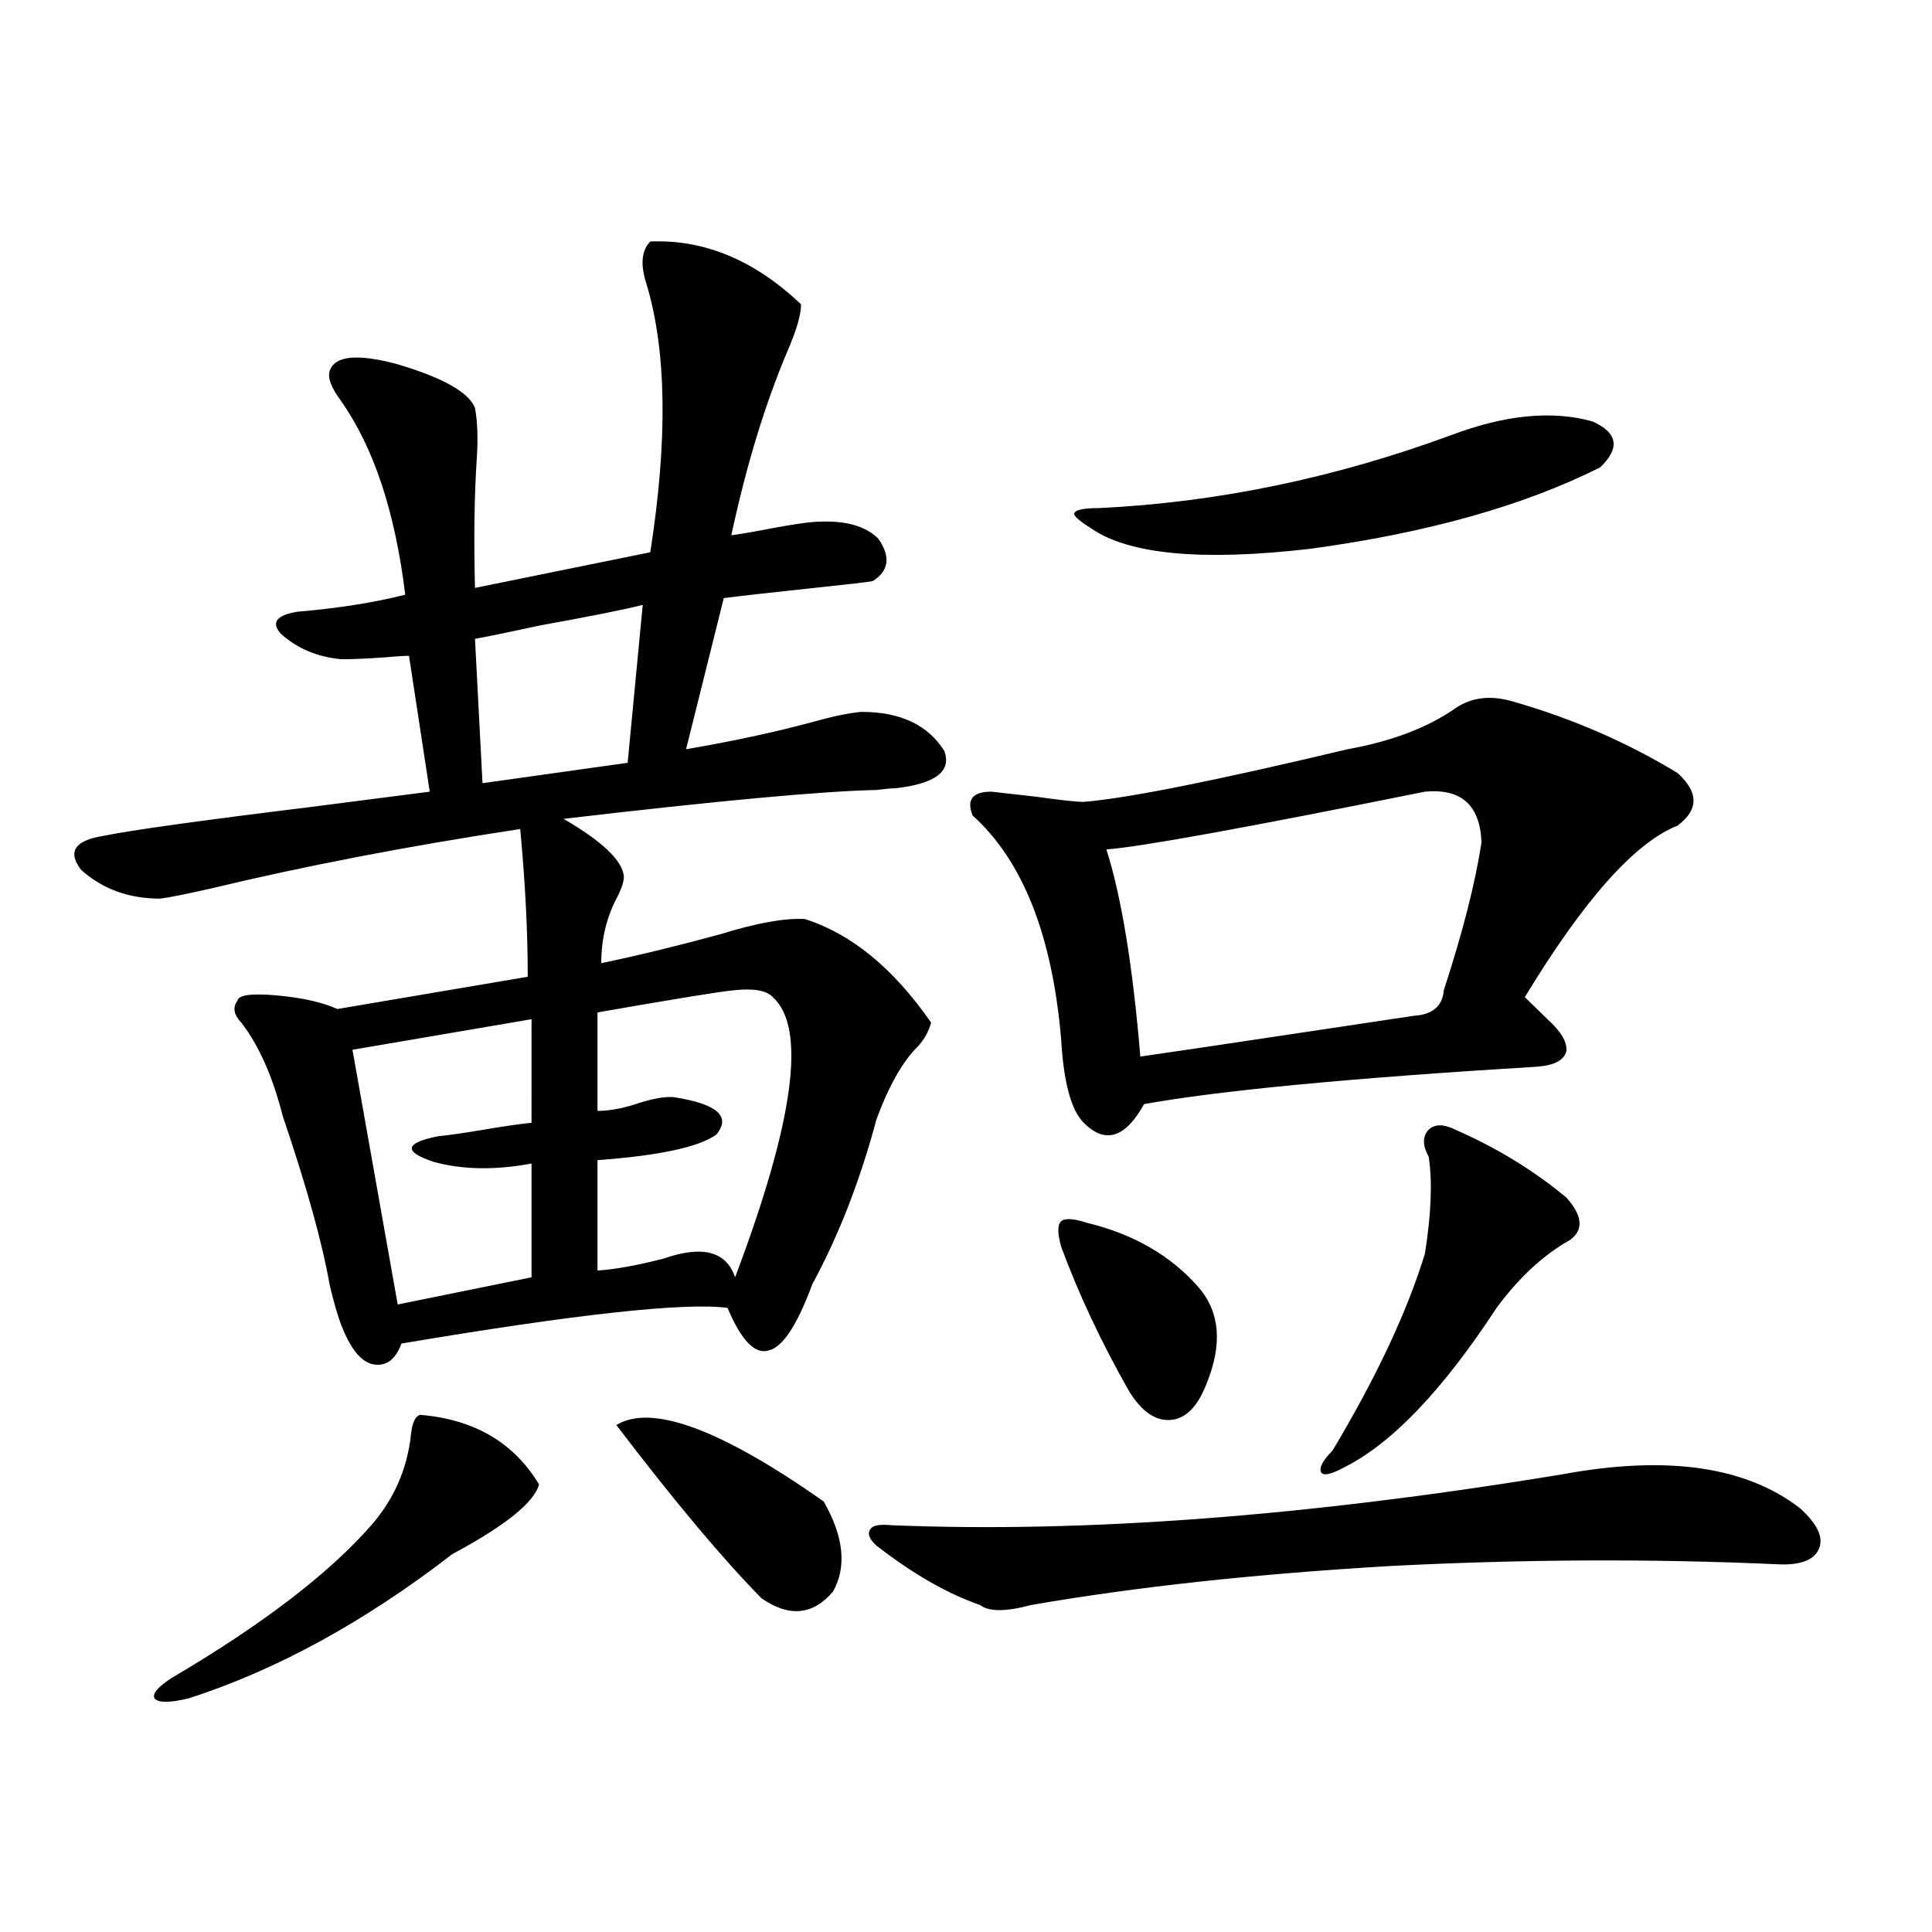
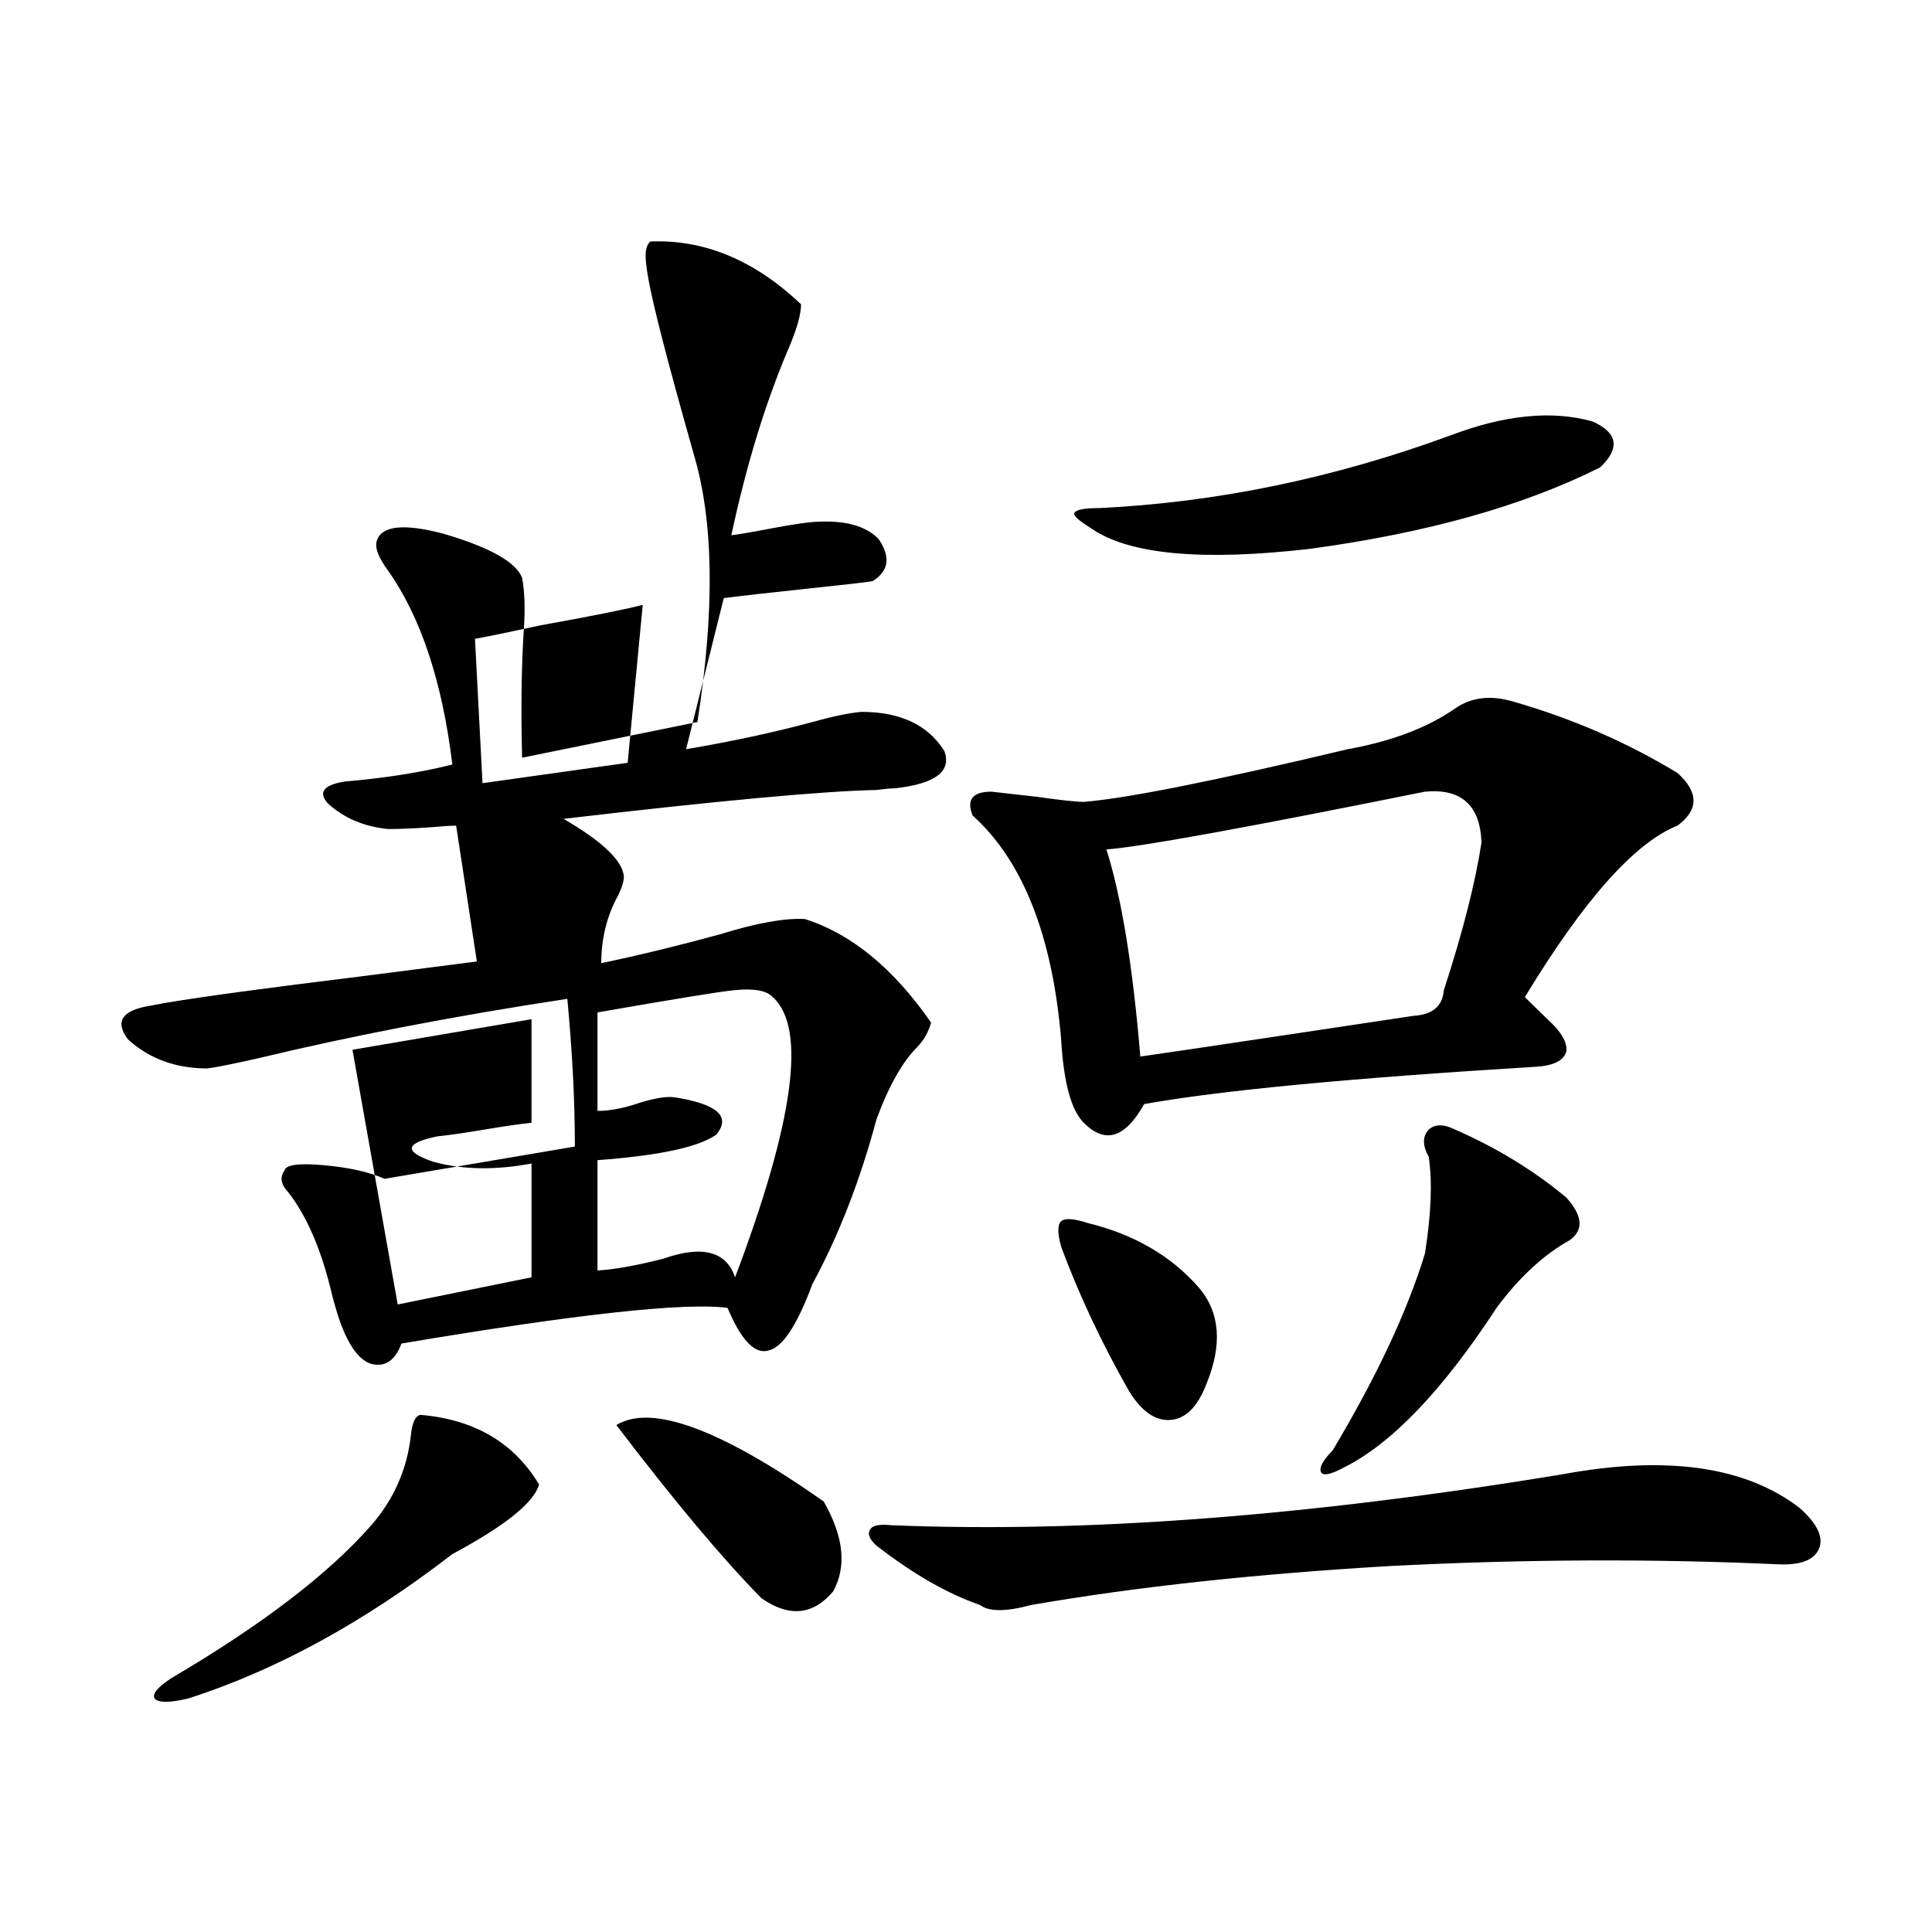
<svg xmlns="http://www.w3.org/2000/svg" version="1.1" id="图层_1" x="0px" y="0px" width="1000px" height="1000px" viewBox="0 0 1000 1000" enable-background="new 0 0 1000 1000" xml:space="preserve">
-   <path d="M336.578,125c27.957-1.167,53.977,9.668,78.047,32.52c0,5.273-2.287,13.184-6.829,23.73  c-11.707,27.549-21.463,59.478-29.268,95.801c4.542-0.576,11.372-1.758,20.487-3.516c12.347-2.334,20.807-3.516,25.365-3.516  c13.658-0.576,23.734,2.349,30.243,8.789c6.494,9.38,5.518,16.699-2.927,21.973c-3.262,0.591-13.338,1.758-30.243,3.516  c-22.118,2.349-37.728,4.106-46.828,5.273l-19.512,78.223c24.054-4.092,45.853-8.789,65.364-14.063  c10.396-2.925,18.856-4.683,25.365-5.273c20.152,0,34.466,6.743,42.926,20.215c3.902,10.547-4.558,17.002-25.365,19.336  c-1.951,0-5.213,0.303-9.756,0.879c-27.972,0.591-81.949,5.576-161.947,14.941c20.152,11.729,30.563,21.685,31.219,29.883  c0,2.349-0.976,5.576-2.927,9.668c-5.854,10.547-8.78,22.275-8.78,35.156c19.512-4.092,39.999-9.077,61.462-14.941  c18.856-5.85,33.49-8.486,43.901-7.91c24.054,7.622,45.853,25.488,65.364,53.613c-1.311,4.697-3.582,8.789-6.829,12.305  c-7.805,7.622-14.969,20.215-21.463,37.793c-8.46,31.641-19.512,60.068-33.17,85.254c-7.805,21.094-15.289,32.52-22.438,34.277  c-7.165,2.349-14.314-4.971-21.463-21.973c-22.118-2.925-78.382,3.228-168.776,18.457c-3.262,8.789-8.46,12.305-15.609,10.547  c-5.854-1.758-11.067-8.486-15.609-20.215c-1.951-5.273-3.902-12.002-5.854-20.215c-3.902-22.261-12.042-51.553-24.39-87.891  c-5.213-20.503-12.363-36.611-21.463-48.34c-3.902-4.092-4.558-7.91-1.951-11.426c0.64-2.925,7.469-3.804,20.487-2.637  c13.003,1.182,23.414,3.516,31.219,7.031l98.534-16.699c0-23.428-1.311-48.916-3.902-76.465  c-57.895,8.789-111.217,19.048-159.996,30.762c-13.018,2.939-21.798,4.697-26.341,5.273c-16.265,0-29.923-4.971-40.975-14.941  c-7.165-9.365-3.262-15.229,11.707-17.578c14.298-2.925,50.075-7.91,107.314-14.941c31.859-4.092,52.346-6.729,61.462-7.91  l-10.731-70.313c-2.607,0-7.165,0.303-13.658,0.879c-8.46,0.591-15.609,0.879-21.463,0.879  c-12.363-1.167-22.774-5.562-31.219-13.184c-5.213-5.85-2.287-9.668,8.78-11.426c20.807-1.758,39.344-4.683,55.608-8.789  c-5.213-42.764-16.265-76.162-33.17-100.195c-5.213-7.031-7.165-12.305-5.854-15.82c2.591-7.607,13.978-8.789,34.146-3.516  c24.054,7.031,37.712,14.653,40.975,22.852c1.296,7.031,1.616,15.532,0.976,25.488c-1.311,19.336-1.631,41.899-0.976,67.676  l90.729-18.457c9.1-58.008,8.445-104.287-1.951-138.867C331.364,137.017,332.02,129.697,336.578,125z M217.556,732.324  c27.957,2.349,48.444,14.365,61.462,36.035c-2.607,9.38-17.561,21.396-44.877,36.035c-45.532,35.156-91.065,60.055-136.582,74.707  c-9.756,2.335-15.609,2.335-17.561,0c-1.311-2.348,1.616-5.863,8.78-10.547c46.828-27.548,81.294-53.901,103.412-79.102  c11.707-13.472,18.536-29.004,20.487-46.582C213.318,736.431,214.949,732.915,217.556,732.324z M275.116,527.539l-92.681,15.82  l23.414,131.836l69.267-14.063v-58.887c-18.872,3.516-35.777,3.228-50.73-0.879c-15.609-5.273-14.969-9.668,1.951-13.184  c5.854-0.576,13.978-1.758,24.39-3.516c10.396-1.758,18.536-2.925,24.39-3.516V527.539z M332.675,313.086  c-9.116,2.349-26.676,5.864-52.682,10.547c-16.265,3.516-27.652,5.864-34.146,7.031l3.902,74.707l75.12-10.547L332.675,313.086z   M399.991,516.113c-3.262-3.516-10.091-4.683-20.487-3.516c-6.509,0.591-29.923,4.395-70.242,11.426V575  c6.494,0,13.978-1.455,22.438-4.395c7.805-2.334,13.658-3.213,17.561-2.637c22.103,3.516,29.268,9.971,21.463,19.336  c-9.116,6.455-29.603,10.85-61.462,13.184v57.129c9.1-0.576,20.487-2.637,34.146-6.152c20.152-7.031,32.514-3.804,37.072,9.668  C411.042,580.273,417.551,531.934,399.991,516.113z M319.017,737.598c18.201-11.123,53.977,2.061,107.314,39.551  c10.396,18.169,12.027,33.701,4.878,46.582c-10.411,12.305-22.774,13.473-37.072,3.516  C373.97,806.743,348.925,776.86,319.017,737.598z M808.761,763.086c53.977-9.956,94.952-4.092,122.924,17.578  c9.1,8.213,12.347,15.244,9.756,21.094c-2.607,5.864-9.756,8.501-21.463,7.91c-64.389-2.925-131.064-2.637-199.995,0.879  c-70.242,4.106-132.36,10.85-186.337,20.215c-13.018,3.516-21.798,3.516-26.341,0c-16.92-5.85-34.801-16.108-53.657-30.762  c-3.902-3.516-4.878-6.44-2.927-8.789c1.296-1.758,4.878-2.334,10.731-1.758C561.603,793.56,677.377,784.771,808.761,763.086z   M783.396,363.184c30.563,8.789,58.855,21.094,84.876,36.914c11.052,9.971,11.052,19.048,0,27.246  c-22.118,8.789-48.459,38.384-79.022,88.77l11.707,11.426c7.149,6.455,10.396,12.017,9.756,16.699  c-1.311,4.697-6.509,7.334-15.609,7.91c-96.263,5.864-163.898,12.305-202.922,19.336c-9.756,17.578-20.167,20.806-31.219,9.668  c-6.509-6.44-10.411-20.791-11.707-43.066c-4.558-53.901-19.847-92.573-45.853-116.016c-3.262-8.198,0-12.305,9.756-12.305  c5.198,0.591,13.003,1.47,23.414,2.637c12.347,1.758,20.487,2.637,24.39,2.637c22.103-1.758,67.635-10.835,136.582-27.246  c22.759-4.092,41.295-11.123,55.608-21.094C761.598,360.85,771.689,359.668,783.396,363.184z M562.914,633.008  c24.054,5.864,43.246,17.002,57.56,33.398c11.052,12.896,12.347,29.595,3.902,50.098c-4.558,11.729-10.731,17.881-18.536,18.457  c-7.805,0.591-14.969-4.395-21.463-14.941c-14.314-25.186-26.021-50.098-35.121-74.707c-1.951-7.031-1.951-11.426,0-13.184  S555.749,630.674,562.914,633.008z M751.202,225.195c27.957-10.547,52.346-12.881,73.169-7.031  c13.003,5.864,14.299,13.774,3.902,23.73c-39.679,19.927-89.754,33.989-150.24,42.188c-55.944,6.455-93.656,2.939-113.168-10.547  c-6.509-4.092-9.436-6.729-8.78-7.91c0.64-1.758,4.878-2.637,12.683-2.637C629.894,260.063,690.715,247.471,751.202,225.195z   M737.543,409.766c-93.016,18.76-147.969,28.716-164.874,29.883c7.805,24.609,13.658,60.356,17.561,107.227  c12.347-1.758,36.097-5.273,71.218-10.547s58.535-8.789,70.242-10.547c9.756-0.576,14.954-4.971,15.609-13.184  c9.756-29.883,16.25-55.371,19.512-76.465C766.156,416.797,756.4,408.008,737.543,409.766z M753.153,584.668  c21.463,9.38,40.639,21.094,57.56,35.156c8.445,9.38,9.1,16.699,1.951,21.973c-13.658,7.622-26.341,19.336-38.048,35.156  c-27.972,42.778-54.313,70.313-79.022,82.617c-6.509,3.516-10.411,4.395-11.707,2.637c-1.311-2.334,0.64-6.152,5.854-11.426  c22.759-38.081,38.688-72.07,47.804-101.953c3.247-20.503,3.902-37.202,1.951-50.098c-3.262-5.85-3.262-10.547,0-14.063  C742.741,581.743,747.299,581.743,753.153,584.668z" />
+   <path d="M336.578,125c27.957-1.167,53.977,9.668,78.047,32.52c0,5.273-2.287,13.184-6.829,23.73  c-11.707,27.549-21.463,59.478-29.268,95.801c4.542-0.576,11.372-1.758,20.487-3.516c12.347-2.334,20.807-3.516,25.365-3.516  c13.658-0.576,23.734,2.349,30.243,8.789c6.494,9.38,5.518,16.699-2.927,21.973c-3.262,0.591-13.338,1.758-30.243,3.516  c-22.118,2.349-37.728,4.106-46.828,5.273l-19.512,78.223c24.054-4.092,45.853-8.789,65.364-14.063  c10.396-2.925,18.856-4.683,25.365-5.273c20.152,0,34.466,6.743,42.926,20.215c3.902,10.547-4.558,17.002-25.365,19.336  c-1.951,0-5.213,0.303-9.756,0.879c-27.972,0.591-81.949,5.576-161.947,14.941c20.152,11.729,30.563,21.685,31.219,29.883  c0,2.349-0.976,5.576-2.927,9.668c-5.854,10.547-8.78,22.275-8.78,35.156c19.512-4.092,39.999-9.077,61.462-14.941  c18.856-5.85,33.49-8.486,43.901-7.91c24.054,7.622,45.853,25.488,65.364,53.613c-1.311,4.697-3.582,8.789-6.829,12.305  c-7.805,7.622-14.969,20.215-21.463,37.793c-8.46,31.641-19.512,60.068-33.17,85.254c-7.805,21.094-15.289,32.52-22.438,34.277  c-7.165,2.349-14.314-4.971-21.463-21.973c-22.118-2.925-78.382,3.228-168.776,18.457c-3.262,8.789-8.46,12.305-15.609,10.547  c-5.854-1.758-11.067-8.486-15.609-20.215c-1.951-5.273-3.902-12.002-5.854-20.215c-5.213-20.503-12.363-36.611-21.463-48.34c-3.902-4.092-4.558-7.91-1.951-11.426c0.64-2.925,7.469-3.804,20.487-2.637  c13.003,1.182,23.414,3.516,31.219,7.031l98.534-16.699c0-23.428-1.311-48.916-3.902-76.465  c-57.895,8.789-111.217,19.048-159.996,30.762c-13.018,2.939-21.798,4.697-26.341,5.273c-16.265,0-29.923-4.971-40.975-14.941  c-7.165-9.365-3.262-15.229,11.707-17.578c14.298-2.925,50.075-7.91,107.314-14.941c31.859-4.092,52.346-6.729,61.462-7.91  l-10.731-70.313c-2.607,0-7.165,0.303-13.658,0.879c-8.46,0.591-15.609,0.879-21.463,0.879  c-12.363-1.167-22.774-5.562-31.219-13.184c-5.213-5.85-2.287-9.668,8.78-11.426c20.807-1.758,39.344-4.683,55.608-8.789  c-5.213-42.764-16.265-76.162-33.17-100.195c-5.213-7.031-7.165-12.305-5.854-15.82c2.591-7.607,13.978-8.789,34.146-3.516  c24.054,7.031,37.712,14.653,40.975,22.852c1.296,7.031,1.616,15.532,0.976,25.488c-1.311,19.336-1.631,41.899-0.976,67.676  l90.729-18.457c9.1-58.008,8.445-104.287-1.951-138.867C331.364,137.017,332.02,129.697,336.578,125z M217.556,732.324  c27.957,2.349,48.444,14.365,61.462,36.035c-2.607,9.38-17.561,21.396-44.877,36.035c-45.532,35.156-91.065,60.055-136.582,74.707  c-9.756,2.335-15.609,2.335-17.561,0c-1.311-2.348,1.616-5.863,8.78-10.547c46.828-27.548,81.294-53.901,103.412-79.102  c11.707-13.472,18.536-29.004,20.487-46.582C213.318,736.431,214.949,732.915,217.556,732.324z M275.116,527.539l-92.681,15.82  l23.414,131.836l69.267-14.063v-58.887c-18.872,3.516-35.777,3.228-50.73-0.879c-15.609-5.273-14.969-9.668,1.951-13.184  c5.854-0.576,13.978-1.758,24.39-3.516c10.396-1.758,18.536-2.925,24.39-3.516V527.539z M332.675,313.086  c-9.116,2.349-26.676,5.864-52.682,10.547c-16.265,3.516-27.652,5.864-34.146,7.031l3.902,74.707l75.12-10.547L332.675,313.086z   M399.991,516.113c-3.262-3.516-10.091-4.683-20.487-3.516c-6.509,0.591-29.923,4.395-70.242,11.426V575  c6.494,0,13.978-1.455,22.438-4.395c7.805-2.334,13.658-3.213,17.561-2.637c22.103,3.516,29.268,9.971,21.463,19.336  c-9.116,6.455-29.603,10.85-61.462,13.184v57.129c9.1-0.576,20.487-2.637,34.146-6.152c20.152-7.031,32.514-3.804,37.072,9.668  C411.042,580.273,417.551,531.934,399.991,516.113z M319.017,737.598c18.201-11.123,53.977,2.061,107.314,39.551  c10.396,18.169,12.027,33.701,4.878,46.582c-10.411,12.305-22.774,13.473-37.072,3.516  C373.97,806.743,348.925,776.86,319.017,737.598z M808.761,763.086c53.977-9.956,94.952-4.092,122.924,17.578  c9.1,8.213,12.347,15.244,9.756,21.094c-2.607,5.864-9.756,8.501-21.463,7.91c-64.389-2.925-131.064-2.637-199.995,0.879  c-70.242,4.106-132.36,10.85-186.337,20.215c-13.018,3.516-21.798,3.516-26.341,0c-16.92-5.85-34.801-16.108-53.657-30.762  c-3.902-3.516-4.878-6.44-2.927-8.789c1.296-1.758,4.878-2.334,10.731-1.758C561.603,793.56,677.377,784.771,808.761,763.086z   M783.396,363.184c30.563,8.789,58.855,21.094,84.876,36.914c11.052,9.971,11.052,19.048,0,27.246  c-22.118,8.789-48.459,38.384-79.022,88.77l11.707,11.426c7.149,6.455,10.396,12.017,9.756,16.699  c-1.311,4.697-6.509,7.334-15.609,7.91c-96.263,5.864-163.898,12.305-202.922,19.336c-9.756,17.578-20.167,20.806-31.219,9.668  c-6.509-6.44-10.411-20.791-11.707-43.066c-4.558-53.901-19.847-92.573-45.853-116.016c-3.262-8.198,0-12.305,9.756-12.305  c5.198,0.591,13.003,1.47,23.414,2.637c12.347,1.758,20.487,2.637,24.39,2.637c22.103-1.758,67.635-10.835,136.582-27.246  c22.759-4.092,41.295-11.123,55.608-21.094C761.598,360.85,771.689,359.668,783.396,363.184z M562.914,633.008  c24.054,5.864,43.246,17.002,57.56,33.398c11.052,12.896,12.347,29.595,3.902,50.098c-4.558,11.729-10.731,17.881-18.536,18.457  c-7.805,0.591-14.969-4.395-21.463-14.941c-14.314-25.186-26.021-50.098-35.121-74.707c-1.951-7.031-1.951-11.426,0-13.184  S555.749,630.674,562.914,633.008z M751.202,225.195c27.957-10.547,52.346-12.881,73.169-7.031  c13.003,5.864,14.299,13.774,3.902,23.73c-39.679,19.927-89.754,33.989-150.24,42.188c-55.944,6.455-93.656,2.939-113.168-10.547  c-6.509-4.092-9.436-6.729-8.78-7.91c0.64-1.758,4.878-2.637,12.683-2.637C629.894,260.063,690.715,247.471,751.202,225.195z   M737.543,409.766c-93.016,18.76-147.969,28.716-164.874,29.883c7.805,24.609,13.658,60.356,17.561,107.227  c12.347-1.758,36.097-5.273,71.218-10.547s58.535-8.789,70.242-10.547c9.756-0.576,14.954-4.971,15.609-13.184  c9.756-29.883,16.25-55.371,19.512-76.465C766.156,416.797,756.4,408.008,737.543,409.766z M753.153,584.668  c21.463,9.38,40.639,21.094,57.56,35.156c8.445,9.38,9.1,16.699,1.951,21.973c-13.658,7.622-26.341,19.336-38.048,35.156  c-27.972,42.778-54.313,70.313-79.022,82.617c-6.509,3.516-10.411,4.395-11.707,2.637c-1.311-2.334,0.64-6.152,5.854-11.426  c22.759-38.081,38.688-72.07,47.804-101.953c3.247-20.503,3.902-37.202,1.951-50.098c-3.262-5.85-3.262-10.547,0-14.063  C742.741,581.743,747.299,581.743,753.153,584.668z" />
</svg>